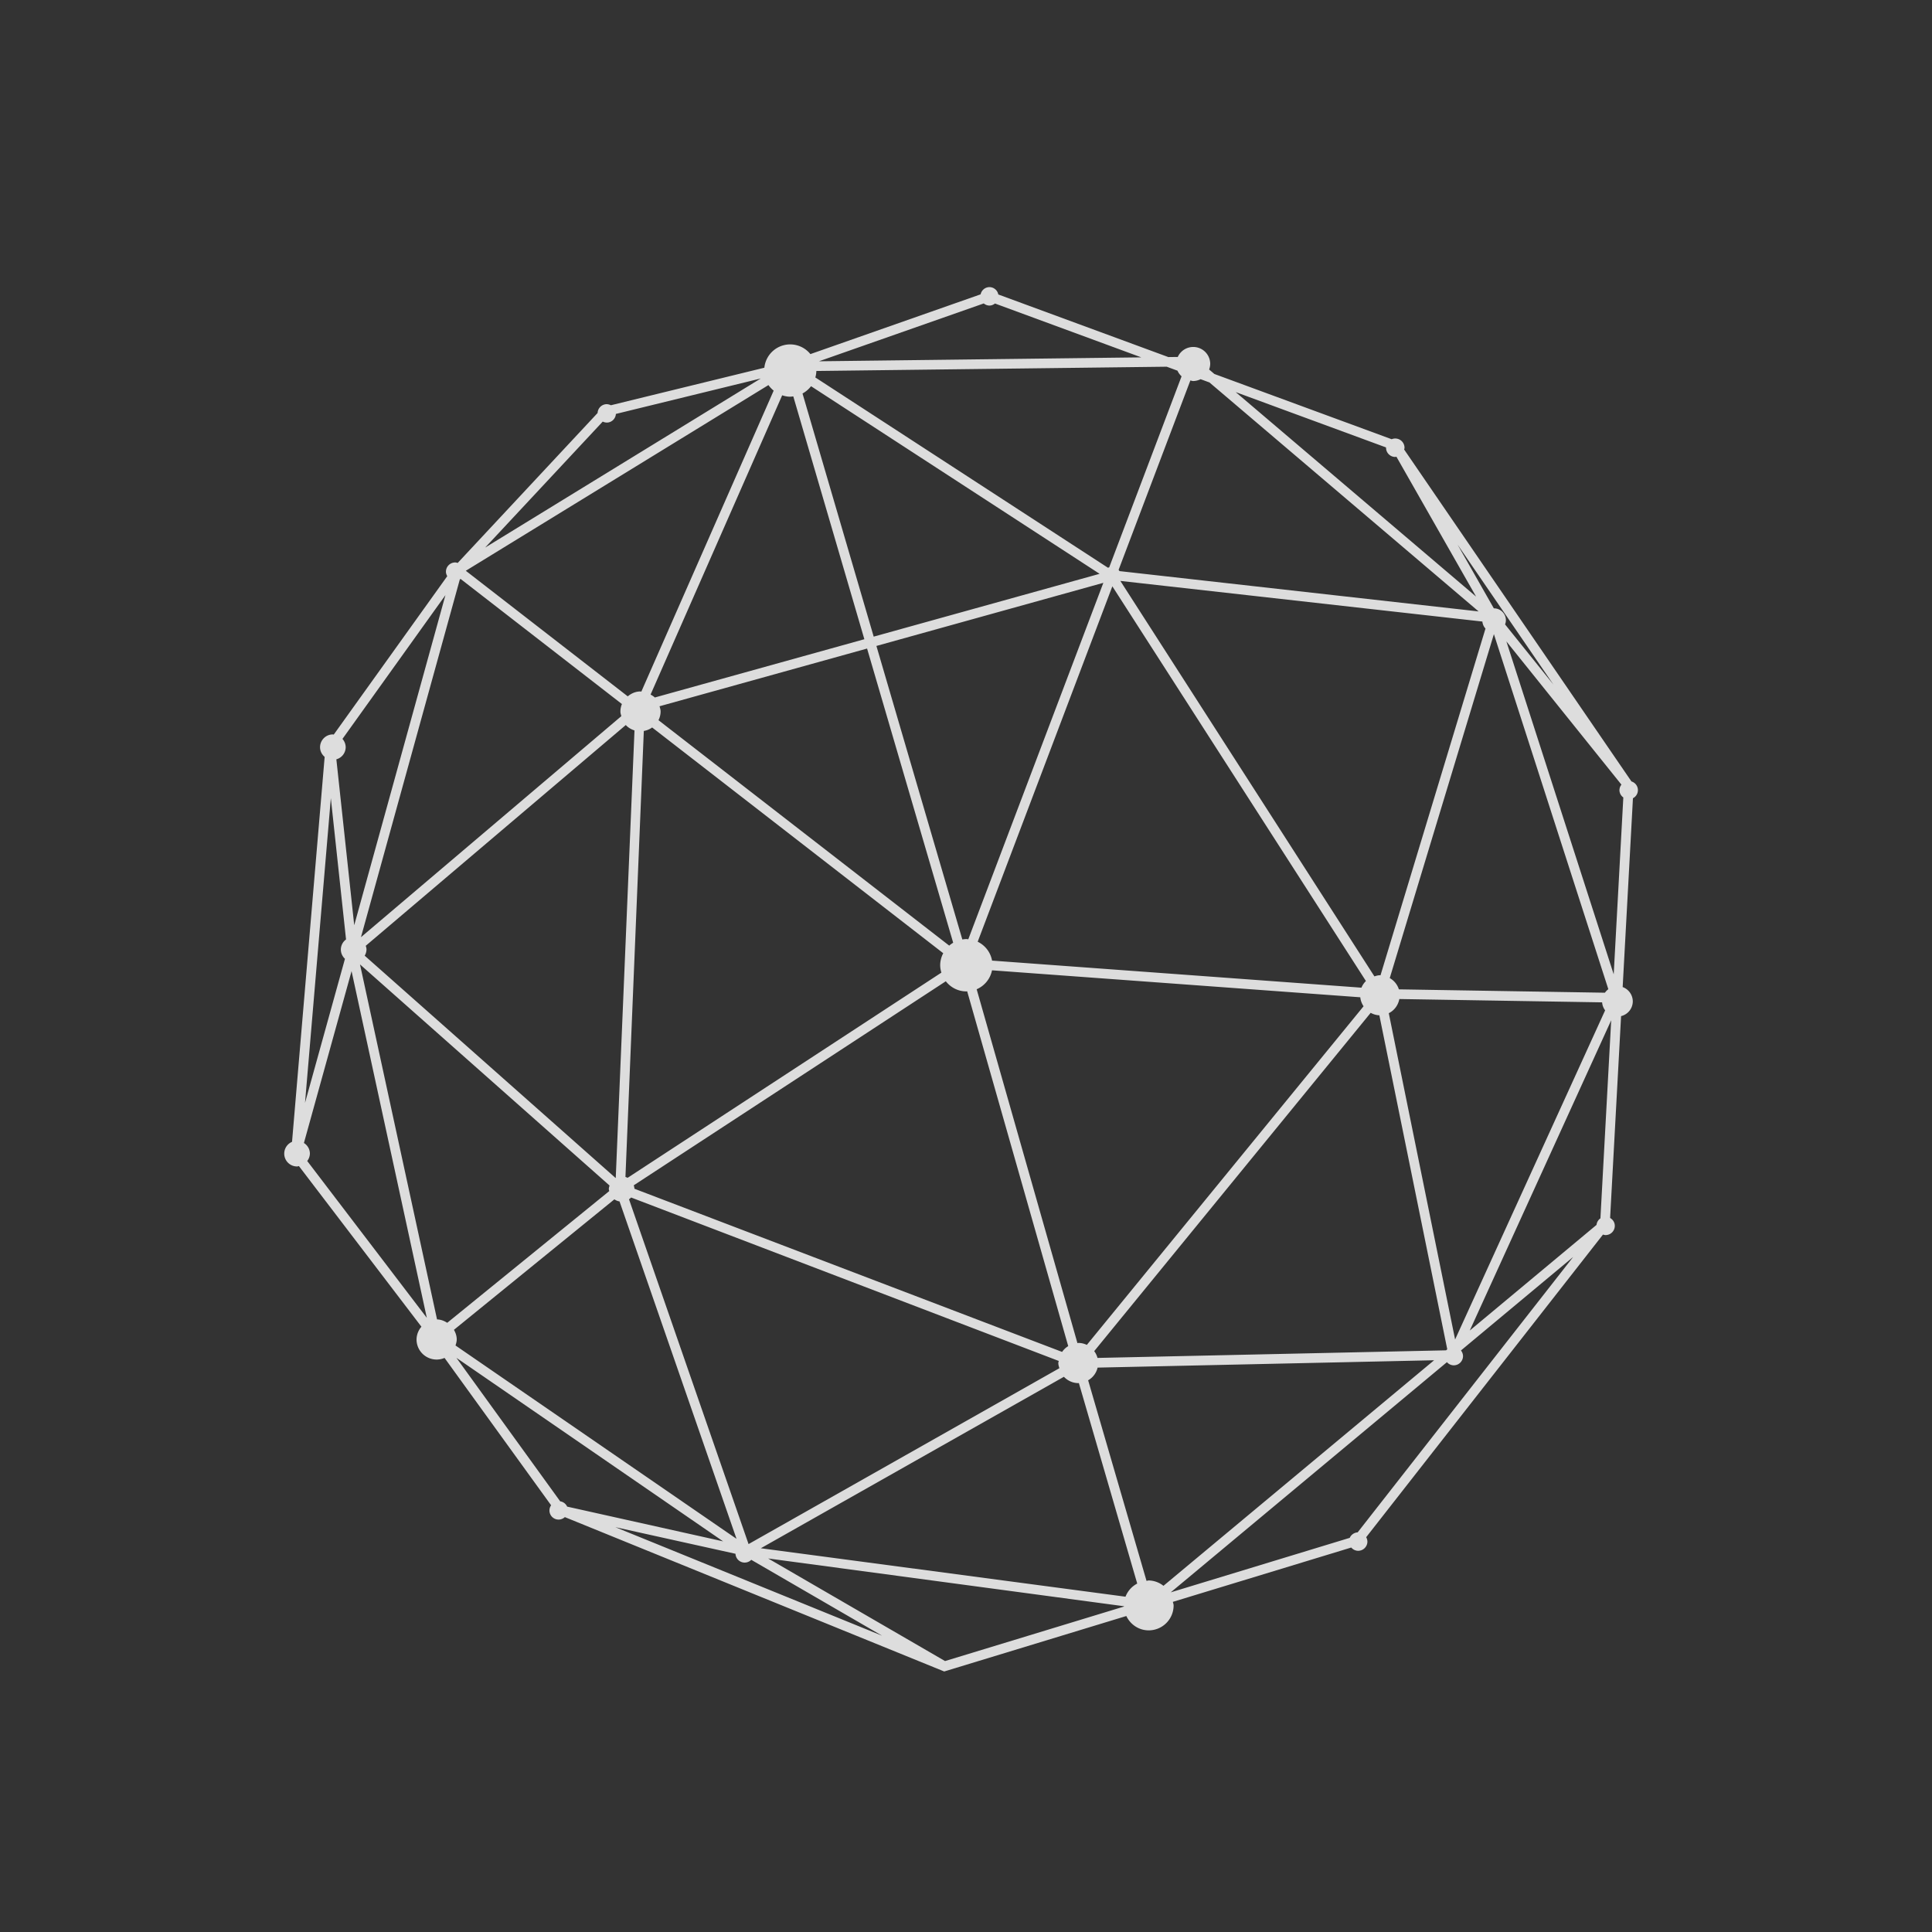
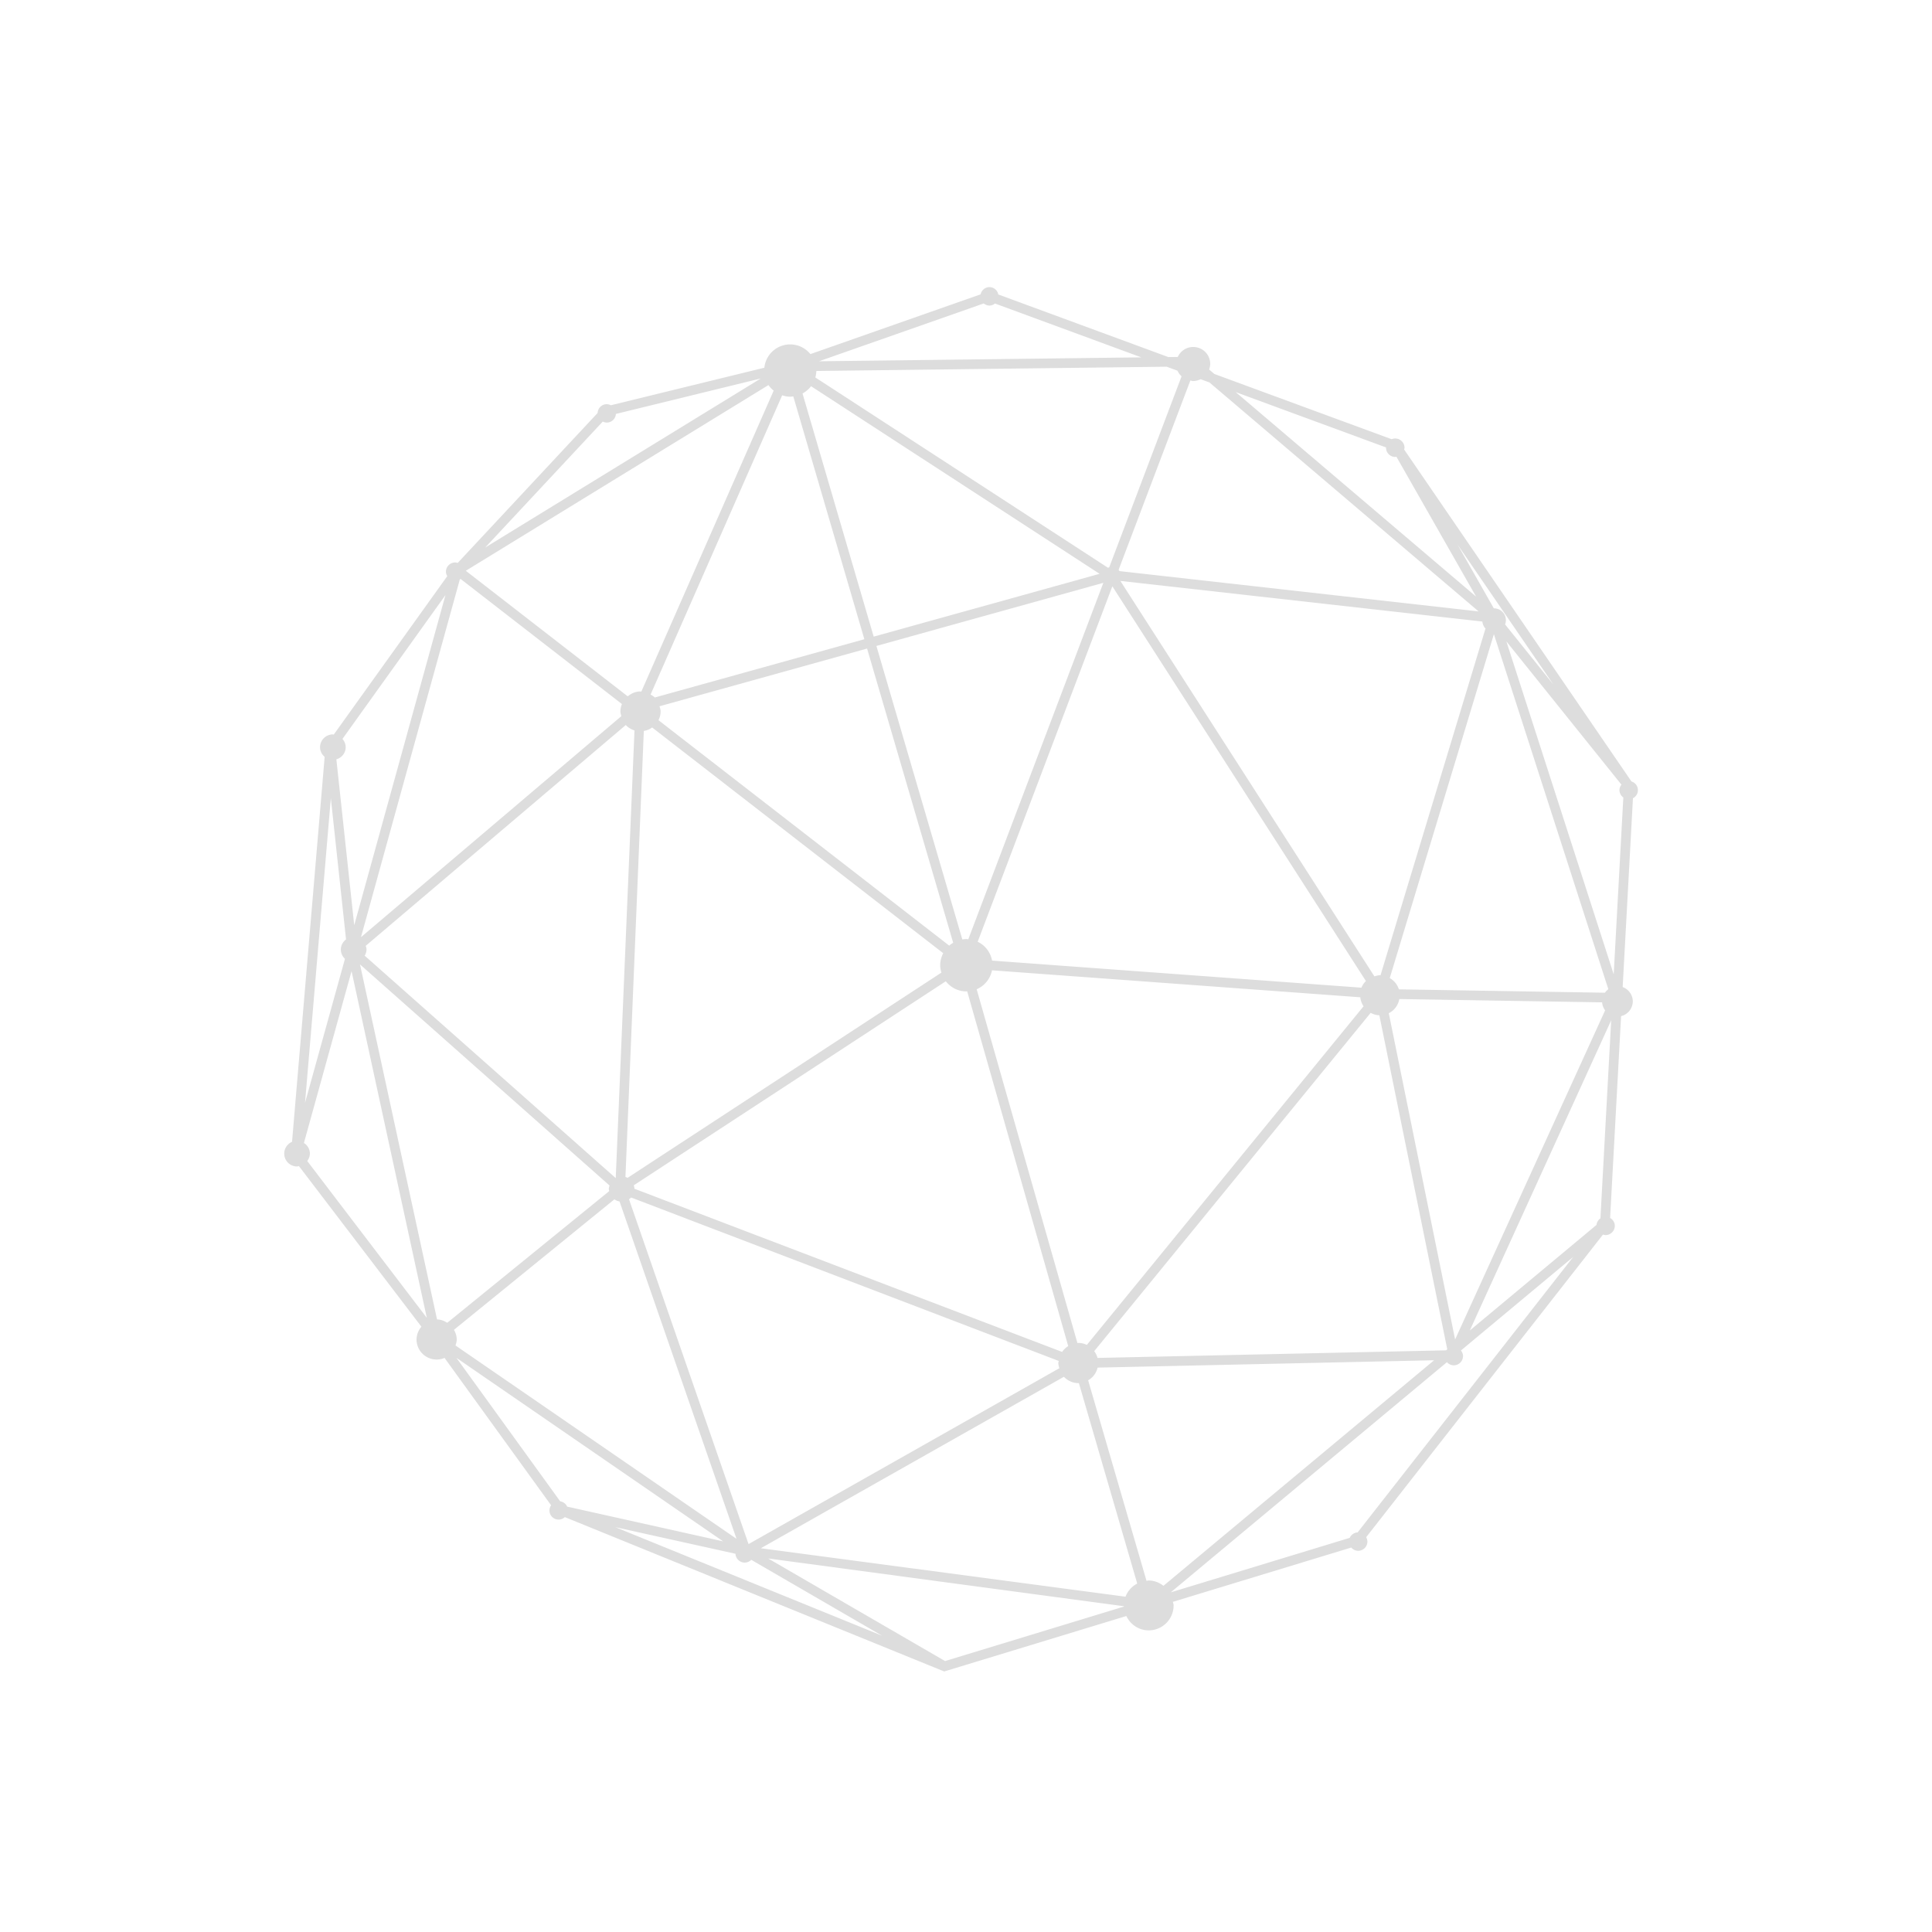
<svg xmlns="http://www.w3.org/2000/svg" width="100" height="100" viewBox="0 0 100 100">
-   <path fill="#333" d="M0 0h100v100H0z" />
-   <path fill="#ddd" d="M84.778 40.897a.47.47 0 0 0-.334-.449l-11.765-17.18c.006-.031.019-.061.019-.093a.48.48 0 0 0-.665-.441l-9.177-3.377-.272-.231a.9.9 0 0 0 .057-.285.879.879 0 0 0-1.68-.365l-.487.006-8.802-3.24a.47.47 0 0 0-.458-.381.47.47 0 0 0-.457.374l-8.811 3.093a1.343 1.343 0 0 0-2.383.705l-7.944 1.943a.5.5 0 0 0-.213-.056.476.476 0 0 0-.474.456l-7.242 7.762c-.042-.012-.084-.026-.13-.026a.48.48 0 0 0-.478.479c0 .085.029.162.068.231l-5.875 8.2c-.016 0-.029-.009-.045-.009a.664.664 0 0 0-.664.664c0 .202.095.377.238.499l-1.688 19.925a.664.664 0 0 0 .261 1.275c.034 0 .063-.015.095-.02l6.341 8.315a1.03 1.03 0 0 0-.253.66 1.04 1.04 0 0 0 1.45.955l5.516 7.628a.46.46 0 0 0-.087.26.473.473 0 0 0 .797.351l19.554 7.957.082.033 9.427-2.87c.207.436.643.742 1.157.742a1.29 1.29 0 0 0 1.29-1.29c0-.066-.028-.123-.038-.186l9.233-2.811a.47.47 0 0 0 .358.169.48.48 0 0 0 .478-.478.5.5 0 0 0-.064-.226L82.97 63.901c.043.013.086.027.134.027a.48.48 0 0 0 .478-.479c0-.177-.1-.325-.243-.407l.568-10.448a.79.79 0 0 0 .606-.76.795.795 0 0 0-.524-.744l.532-9.774a.47.47 0 0 0 .257-.417ZM70.274 79.315a.48.48 0 0 0-.412.284l-9.265 2.821 14.297-11.915a.47.47 0 0 0 .354.164.48.48 0 0 0 .478-.478.47.47 0 0 0-.108-.29l5.808-4.84-11.154 14.254Zm-30.894.822 15.688-8.875c.19.2.454.328.751.328.008 0 .015-.005.023-.005l3.021 10.38a1.28 1.28 0 0 0-.607.68zm-15.755-9.855 13.806 9.499-8.076-1.799a.47.47 0 0 0-.359-.273zm7.573-48.461a.5.5 0 0 0 .208.052.474.474 0 0 0 .472-.448l7.499-1.835-14.264 8.751zM60.22 82.082a1.26 1.26 0 0 0-.764-.278c-.04 0-.073.019-.112.022l-3.022-10.383c.247-.14.422-.373.49-.656l17.418-.381zM18.634 49.918 31.55 61.363c-.017.059-.037.117-.037.182 0 .038.015.07.021.106l-8.385 6.817c-.156-.1-.33-.17-.528-.175zm58.093-17.747c.016.14.069.267.162.362l-5.435 17.95c-.009 0-.017-.005-.026-.005-.103 0-.195.031-.289.059l-13.15-20.469zm-1.881 37.722-18.04.393a1 1 0 0 0-.17-.351l14.31-17.511c.136.073.285.122.449.127L74.91 69.84zm-42.008-8.365a.6.6 0 0 0-.036-.176L48.955 50.79c.248.317.629.524 1.062.524.015 0 .029-.004.044-.004l5.23 18.365a1 1 0 0 0-.316.3l-22.138-8.446ZM18.932 48.953l13.459-11.426c.121.132.275.224.45.28l-.97 23.157-.01.007-12.985-11.505a.65.65 0 0 0 .094-.32c0-.068-.02-.131-.039-.192Zm21.969-28.421c.055 0 .106-.01.159-.016l3.679 12.57-10.846 3.016c-.063-.063-.142-.106-.219-.152l6.811-15.489c.132.043.27.072.416.072Zm15.353 49.08a1 1 0 0 0-.435-.102c-.018 0-.033.009-.051.01l-5.216-18.316c.404-.174.707-.539.794-.981l19.062 1.396c.018.173.078.327.17.465zm-23.77-8.648a.6.6 0 0 0-.111-.045l.951-23.085q.242-.042.431-.18l15.067 11.684a1.34 1.34 0 0 0-.158.622c0 .134.025.261.062.383zm37.984-9.842-19.119-1.401a1.35 1.35 0 0 0-.744-.977l6.97-18.396L70.7 50.778a1 1 0 0 0-.232.345ZM57.109 30.167l-6.99 18.449c-.034-.002-.066-.01-.1-.01-.072 0-.141.01-.209.021l-4.447-15.193zm-7.771 18.629a1.3 1.3 0 0 0-.207.149L34.083 37.277a1 1 0 0 0 .11-.446c0-.098-.03-.186-.056-.275l10.743-2.987 4.457 15.229Zm-4.116-15.844-3.684-12.585a1.4 1.4 0 0 0 .442-.377l14.935 9.711zm-5.177-12.733-6.85 15.579c-.015 0-.028-.009-.043-.009-.254 0-.479.102-.66.254l-8.382-6.5 15.666-9.612c.074.11.167.204.269.288m-16.206 9.746 8.351 6.476c-.049.12-.078.25-.078.389 0 .084.029.159.048.238l-13.476 11.44L23.8 29.992l.039-.026Zm-.343 38.866 8.305-6.754a.64.64 0 0 0 .266.109l6.055 17.463-14.545-10.007c.032-.101.063-.203.063-.314 0-.184-.06-.348-.144-.497m15.249 11.091-6.188-17.848c.039-.028.078-.055.11-.091L54.8 70.442c-.004.038-.022.07-.022.108 0 .095.03.181.054.269zm33.138-27.479c.287-.142.484-.411.547-.733l10.496.172c.01.156.068.294.155.414l-7.765 17.036zm11.188-1.06-10.665-.174a1.02 1.02 0 0 0-.473-.583l5.391-17.803L83.247 51.2a.8.8 0 0 0-.176.183m-5.742-19.894-.007.001-1.879-3.302 4.964 7.249-2.505-3.118a.6.6 0 0 0 .043-.215.616.616 0 0 0-.616-.616Zm-19.387-1.93q-.02-.034-.043-.064l3.714-9.802c.05.009.095.03.147.03a.9.9 0 0 0 .383-.096l.457.168 13.932 11.852-18.589-2.087Zm3.006-10.372c.048.113.122.21.21.292l-3.746 9.888q-.032.007-.063.02l-15.147-9.85q.047-.16.052-.335l18.135-.221zM18.335 47.893l-.925-8.591a.656.656 0 0 0 .483-.628.66.66 0 0 0-.167-.428l5.33-7.443-4.722 17.09Zm-.424.733a.65.65 0 0 0-.269.52c0 .191.083.361.213.482l-2.067 7.456 1.336-15.771zm-2.18 10.535 2.466-8.896 3.895 17.946-6.19-8.118a.65.65 0 0 0 .138-.385.65.65 0 0 0-.31-.547Zm22.338 21.262a.476.476 0 0 0 .816.313l6.774 3.929-13.81-5.619zm44.566-17.022-6.559 5.466 7.319-16.057-.557 10.251a.47.47 0 0 0-.202.34ZM77.97 33.199l5.955 7.414a.47.47 0 0 0-.103.284.47.47 0 0 0 .201.379l-.498 9.155zM71.744 23.16s-.003.009-.003.014c0 .264.214.478.478.478.021 0 .039-.009.059-.012l4.124 7.24-12.443-10.585zM42.389 18.7l8.53-2.994c.082.065.181.11.294.11.11 0 .207-.043.287-.106l7.573 2.787zm6.526 67.276-9.156-5.31 18.416 2.472.003.017z" />
+   <path fill="#ddd" d="M84.778 40.897a.47.47 0 0 0-.334-.449l-11.765-17.18c.006-.031.019-.061.019-.093a.48.48 0 0 0-.665-.441l-9.177-3.377-.272-.231a.9.9 0 0 0 .057-.285.879.879 0 0 0-1.68-.365l-.487.006-8.802-3.24a.47.47 0 0 0-.458-.381.47.47 0 0 0-.457.374l-8.811 3.093a1.343 1.343 0 0 0-2.383.705l-7.944 1.943a.5.5 0 0 0-.213-.056.476.476 0 0 0-.474.456l-7.242 7.762c-.042-.012-.084-.026-.13-.026a.48.48 0 0 0-.478.479c0 .085.029.162.068.231l-5.875 8.2c-.016 0-.029-.009-.045-.009a.664.664 0 0 0-.664.664c0 .202.095.377.238.499l-1.688 19.925a.664.664 0 0 0 .261 1.275c.034 0 .063-.015.095-.02l6.341 8.315a1.03 1.03 0 0 0-.253.66 1.04 1.04 0 0 0 1.45.955l5.516 7.628a.46.46 0 0 0-.087.26.473.473 0 0 0 .797.351l19.554 7.957.082.033 9.427-2.87c.207.436.643.742 1.157.742a1.29 1.29 0 0 0 1.29-1.29c0-.066-.028-.123-.038-.186l9.233-2.811a.47.47 0 0 0 .358.169.48.48 0 0 0 .478-.478.5.5 0 0 0-.064-.226L82.97 63.901c.043.013.086.027.134.027a.48.48 0 0 0 .478-.479c0-.177-.1-.325-.243-.407l.568-10.448a.79.79 0 0 0 .606-.76.795.795 0 0 0-.524-.744l.532-9.774a.47.47 0 0 0 .257-.417M70.274 79.315a.48.48 0 0 0-.412.284l-9.265 2.821 14.297-11.915a.47.47 0 0 0 .354.164.48.48 0 0 0 .478-.478.47.47 0 0 0-.108-.29l5.808-4.84-11.154 14.254Zm-30.894.822 15.688-8.875c.19.2.454.328.751.328.008 0 .015-.005.023-.005l3.021 10.38a1.28 1.28 0 0 0-.607.68zm-15.755-9.855 13.806 9.499-8.076-1.799a.47.47 0 0 0-.359-.273zm7.573-48.461a.5.5 0 0 0 .208.052.474.474 0 0 0 .472-.448l7.499-1.835-14.264 8.751zM60.22 82.082a1.26 1.26 0 0 0-.764-.278c-.04 0-.073.019-.112.022l-3.022-10.383c.247-.14.422-.373.49-.656l17.418-.381zM18.634 49.918 31.55 61.363c-.017.059-.037.117-.037.182 0 .038.015.07.021.106l-8.385 6.817c-.156-.1-.33-.17-.528-.175zm58.093-17.747c.016.14.069.267.162.362l-5.435 17.95c-.009 0-.017-.005-.026-.005-.103 0-.195.031-.289.059l-13.15-20.469zm-1.881 37.722-18.04.393a1 1 0 0 0-.17-.351l14.31-17.511c.136.073.285.122.449.127L74.91 69.84zm-42.008-8.365a.6.6 0 0 0-.036-.176L48.955 50.79c.248.317.629.524 1.062.524.015 0 .029-.004.044-.004l5.23 18.365a1 1 0 0 0-.316.3l-22.138-8.446ZM18.932 48.953l13.459-11.426c.121.132.275.224.45.28l-.97 23.157-.01.007-12.985-11.505a.65.65 0 0 0 .094-.32c0-.068-.02-.131-.039-.192Zm21.969-28.421c.055 0 .106-.01.159-.016l3.679 12.57-10.846 3.016c-.063-.063-.142-.106-.219-.152l6.811-15.489c.132.043.27.072.416.072Zm15.353 49.08a1 1 0 0 0-.435-.102c-.018 0-.033.009-.051.01l-5.216-18.316c.404-.174.707-.539.794-.981l19.062 1.396c.018.173.078.327.17.465zm-23.77-8.648a.6.6 0 0 0-.111-.045l.951-23.085q.242-.042.431-.18l15.067 11.684a1.34 1.34 0 0 0-.158.622c0 .134.025.261.062.383zm37.984-9.842-19.119-1.401a1.35 1.35 0 0 0-.744-.977l6.97-18.396L70.7 50.778a1 1 0 0 0-.232.345ZM57.109 30.167l-6.99 18.449c-.034-.002-.066-.01-.1-.01-.072 0-.141.01-.209.021l-4.447-15.193zm-7.771 18.629a1.3 1.3 0 0 0-.207.149L34.083 37.277a1 1 0 0 0 .11-.446c0-.098-.03-.186-.056-.275l10.743-2.987 4.457 15.229Zm-4.116-15.844-3.684-12.585a1.4 1.4 0 0 0 .442-.377l14.935 9.711zm-5.177-12.733-6.85 15.579c-.015 0-.028-.009-.043-.009-.254 0-.479.102-.66.254l-8.382-6.5 15.666-9.612c.074.11.167.204.269.288m-16.206 9.746 8.351 6.476c-.049.12-.078.25-.078.389 0 .084.029.159.048.238l-13.476 11.44L23.8 29.992l.039-.026Zm-.343 38.866 8.305-6.754a.64.64 0 0 0 .266.109l6.055 17.463-14.545-10.007c.032-.101.063-.203.063-.314 0-.184-.06-.348-.144-.497m15.249 11.091-6.188-17.848c.039-.028.078-.055.11-.091L54.8 70.442c-.004.038-.022.07-.022.108 0 .095.03.181.054.269zm33.138-27.479c.287-.142.484-.411.547-.733l10.496.172c.01.156.068.294.155.414l-7.765 17.036zm11.188-1.06-10.665-.174a1.02 1.02 0 0 0-.473-.583l5.391-17.803L83.247 51.2a.8.8 0 0 0-.176.183m-5.742-19.894-.007.001-1.879-3.302 4.964 7.249-2.505-3.118a.6.6 0 0 0 .043-.215.616.616 0 0 0-.616-.616Zm-19.387-1.93q-.02-.034-.043-.064l3.714-9.802c.05.009.095.03.147.03a.9.9 0 0 0 .383-.096l.457.168 13.932 11.852-18.589-2.087Zm3.006-10.372c.048.113.122.21.21.292l-3.746 9.888q-.032.007-.063.02l-15.147-9.85q.047-.16.052-.335l18.135-.221zM18.335 47.893l-.925-8.591a.656.656 0 0 0 .483-.628.66.66 0 0 0-.167-.428l5.33-7.443-4.722 17.09Zm-.424.733a.65.65 0 0 0-.269.52c0 .191.083.361.213.482l-2.067 7.456 1.336-15.771zm-2.18 10.535 2.466-8.896 3.895 17.946-6.19-8.118a.65.65 0 0 0 .138-.385.65.65 0 0 0-.31-.547Zm22.338 21.262a.476.476 0 0 0 .816.313l6.774 3.929-13.81-5.619zm44.566-17.022-6.559 5.466 7.319-16.057-.557 10.251a.47.47 0 0 0-.202.34ZM77.97 33.199l5.955 7.414a.47.47 0 0 0-.103.284.47.47 0 0 0 .201.379l-.498 9.155zM71.744 23.16s-.003.009-.003.014c0 .264.214.478.478.478.021 0 .039-.009.059-.012l4.124 7.24-12.443-10.585zM42.389 18.7l8.53-2.994c.082.065.181.11.294.11.11 0 .207-.043.287-.106l7.573 2.787zm6.526 67.276-9.156-5.31 18.416 2.472.003.017z" />
</svg>